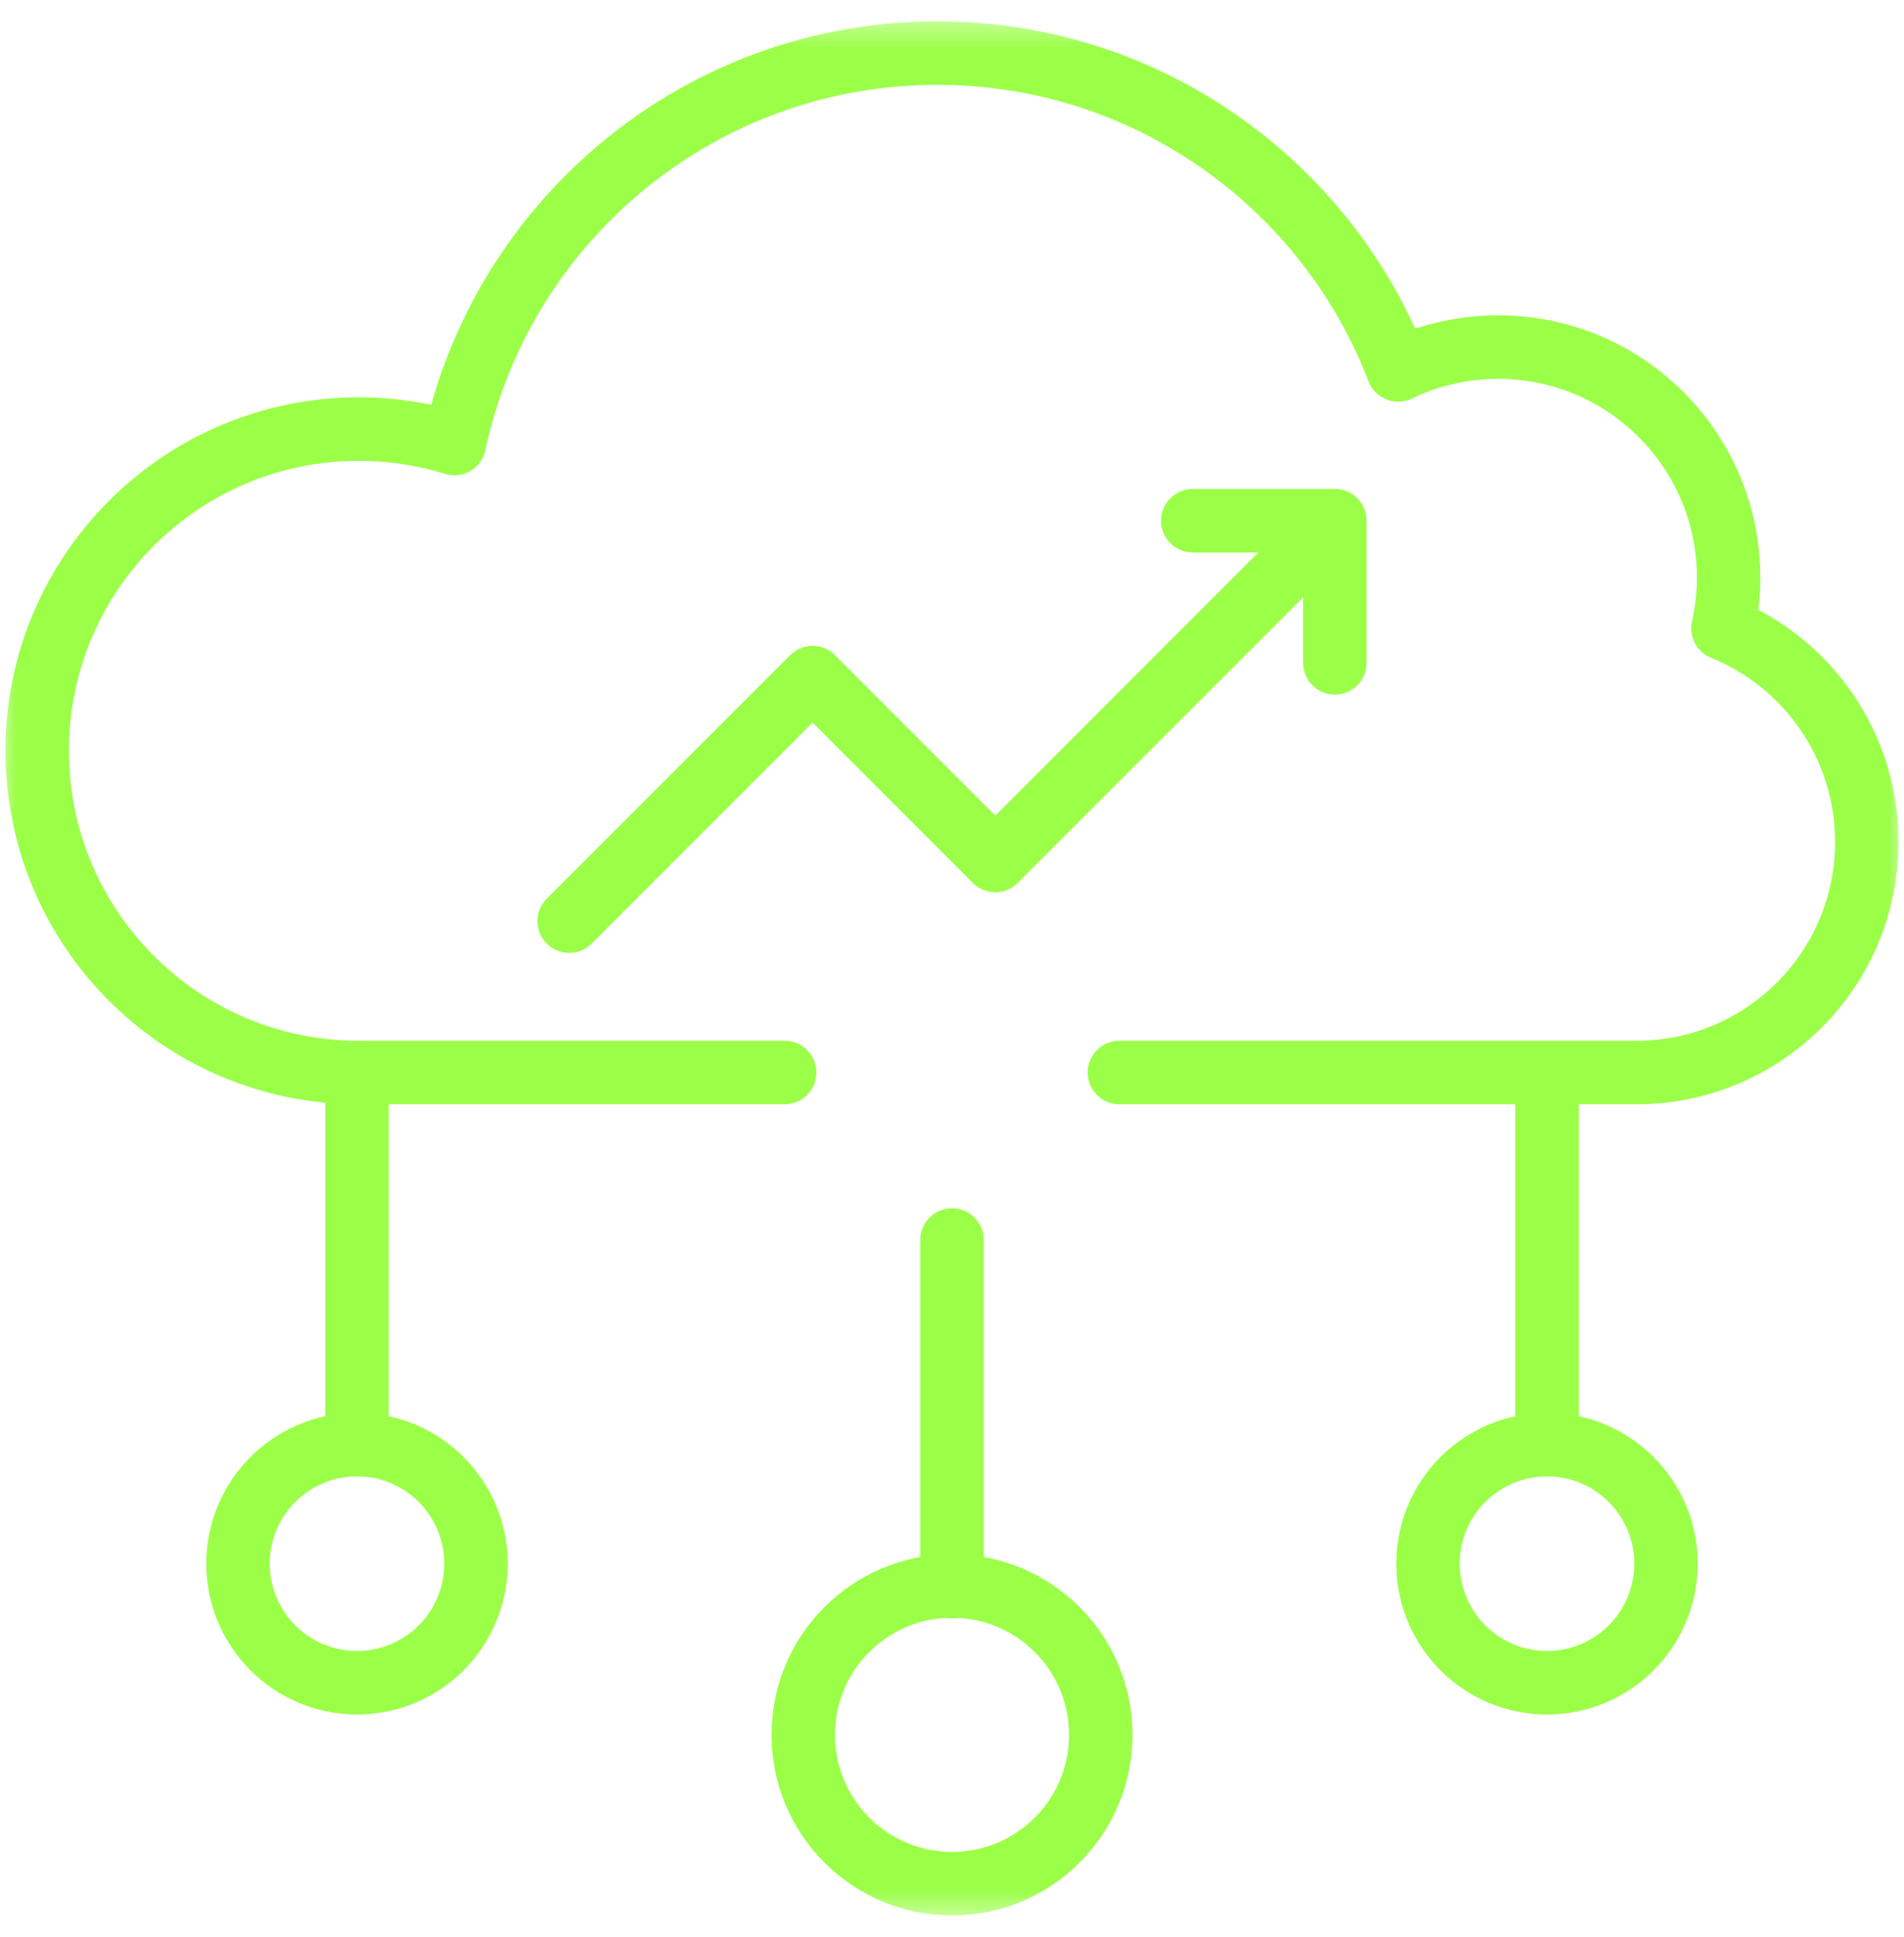
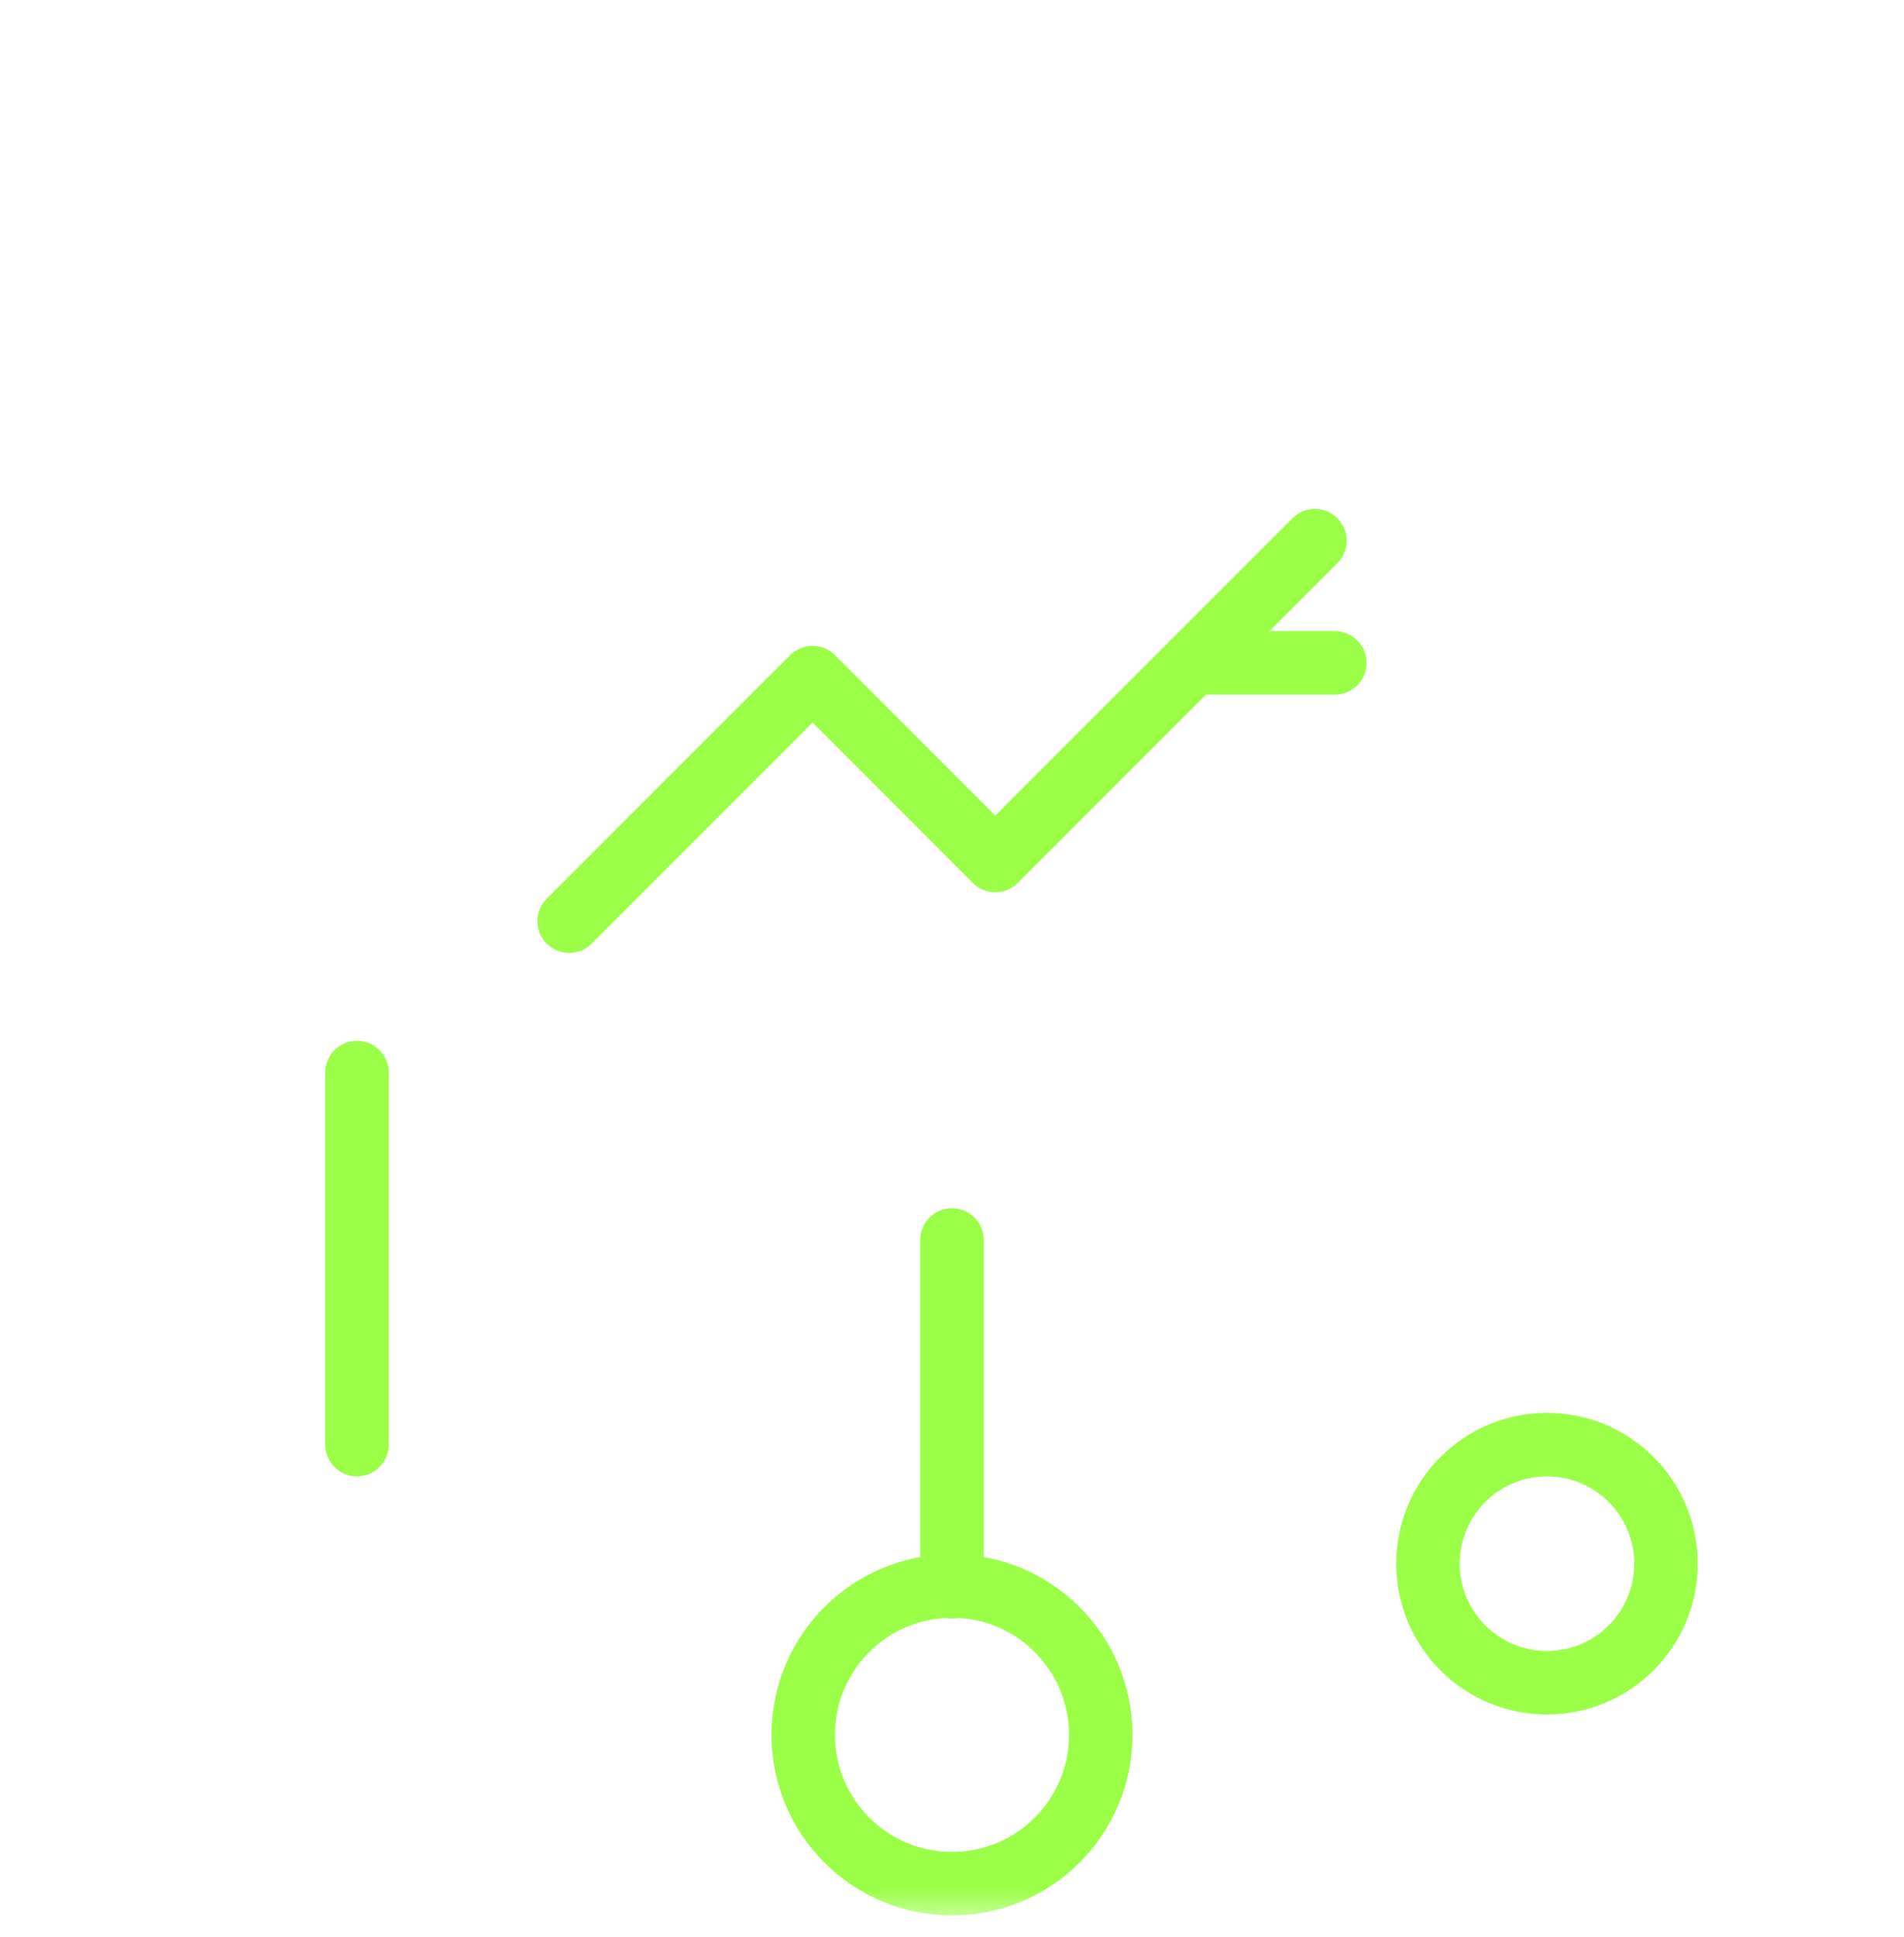
<svg xmlns="http://www.w3.org/2000/svg" width="60" height="61" viewBox="0 0 60 61" fill="none">
  <g clip-path="url(#clip0_418_3336)">
    <mask id="mask0_418_3336" style="mask-type:luminance" maskUnits="userSpaceOnUse" x="0" y="0" width="60" height="61">
      <path d="M59 59.5V1.5H1V59.5H59Z" fill="white" stroke="white" stroke-width="2" />
    </mask>
    <g mask="url(#mask0_418_3336)">
-       <path d="M35.273 33.781H51.567C55.577 33.781 58.828 30.53 58.828 26.52C58.828 23.475 56.953 20.869 54.294 19.79C54.41 19.276 54.473 18.742 54.473 18.193C54.473 14.183 51.222 10.932 47.211 10.932C46.081 10.932 45.011 11.19 44.058 11.651C41.815 5.814 36.157 1.672 29.531 1.672C22.057 1.672 15.815 6.943 14.317 13.97C13.365 13.675 12.354 13.515 11.305 13.515C5.709 13.515 1.172 18.052 1.172 23.648C1.172 29.244 5.709 33.781 11.305 33.781H24.727" stroke="#9BFF48" stroke-width="2" stroke-miterlimit="10" stroke-linecap="round" stroke-linejoin="round" />
      <path d="M17.936 29.013L25.606 21.343L31.364 27.102L41.437 17.029" stroke="#9BFF48" stroke-width="2" stroke-miterlimit="10" stroke-linecap="round" stroke-linejoin="round" />
-       <path d="M42.064 20.878V16.401H37.587" stroke="#9BFF48" stroke-width="2" stroke-miterlimit="10" stroke-linecap="round" stroke-linejoin="round" />
+       <path d="M42.064 20.878H37.587" stroke="#9BFF48" stroke-width="2" stroke-miterlimit="10" stroke-linecap="round" stroke-linejoin="round" />
      <path d="M30 49.973V39.055" stroke="#9BFF48" stroke-width="2" stroke-miterlimit="10" stroke-linecap="round" stroke-linejoin="round" />
-       <path d="M48.75 45.5V33.781" stroke="#9BFF48" stroke-width="2" stroke-miterlimit="10" stroke-linecap="round" stroke-linejoin="round" />
      <path d="M11.25 45.5V33.781" stroke="#9BFF48" stroke-width="2" stroke-miterlimit="10" stroke-linecap="round" stroke-linejoin="round" />
      <path d="M34.688 54.641C34.688 57.229 32.589 59.328 30 59.328C27.411 59.328 25.312 57.229 25.312 54.641C25.312 52.052 27.411 49.953 30 49.953C32.589 49.953 34.688 52.052 34.688 54.641Z" stroke="#9BFF48" stroke-width="2" stroke-miterlimit="10" stroke-linecap="round" stroke-linejoin="round" />
-       <path d="M15 49.25C15 51.321 13.321 53 11.25 53C9.179 53 7.5 51.321 7.5 49.25C7.5 47.179 9.179 45.5 11.25 45.5C13.321 45.5 15 47.179 15 49.25Z" stroke="#9BFF48" stroke-width="2" stroke-miterlimit="10" stroke-linecap="round" stroke-linejoin="round" />
      <path d="M45 49.25C45 51.321 46.679 53 48.75 53C50.821 53 52.5 51.321 52.5 49.25C52.5 47.179 50.821 45.5 48.75 45.5C46.679 45.5 45 47.179 45 49.25Z" stroke="#9BFF48" stroke-width="2" stroke-miterlimit="10" stroke-linecap="round" stroke-linejoin="round" />
    </g>
  </g>
  <defs>
    <clipPath id="clip0_418_3336">
      <rect width="60" height="60" fill="white" transform="translate(0 0.5)" />
    </clipPath>
  </defs>
</svg>